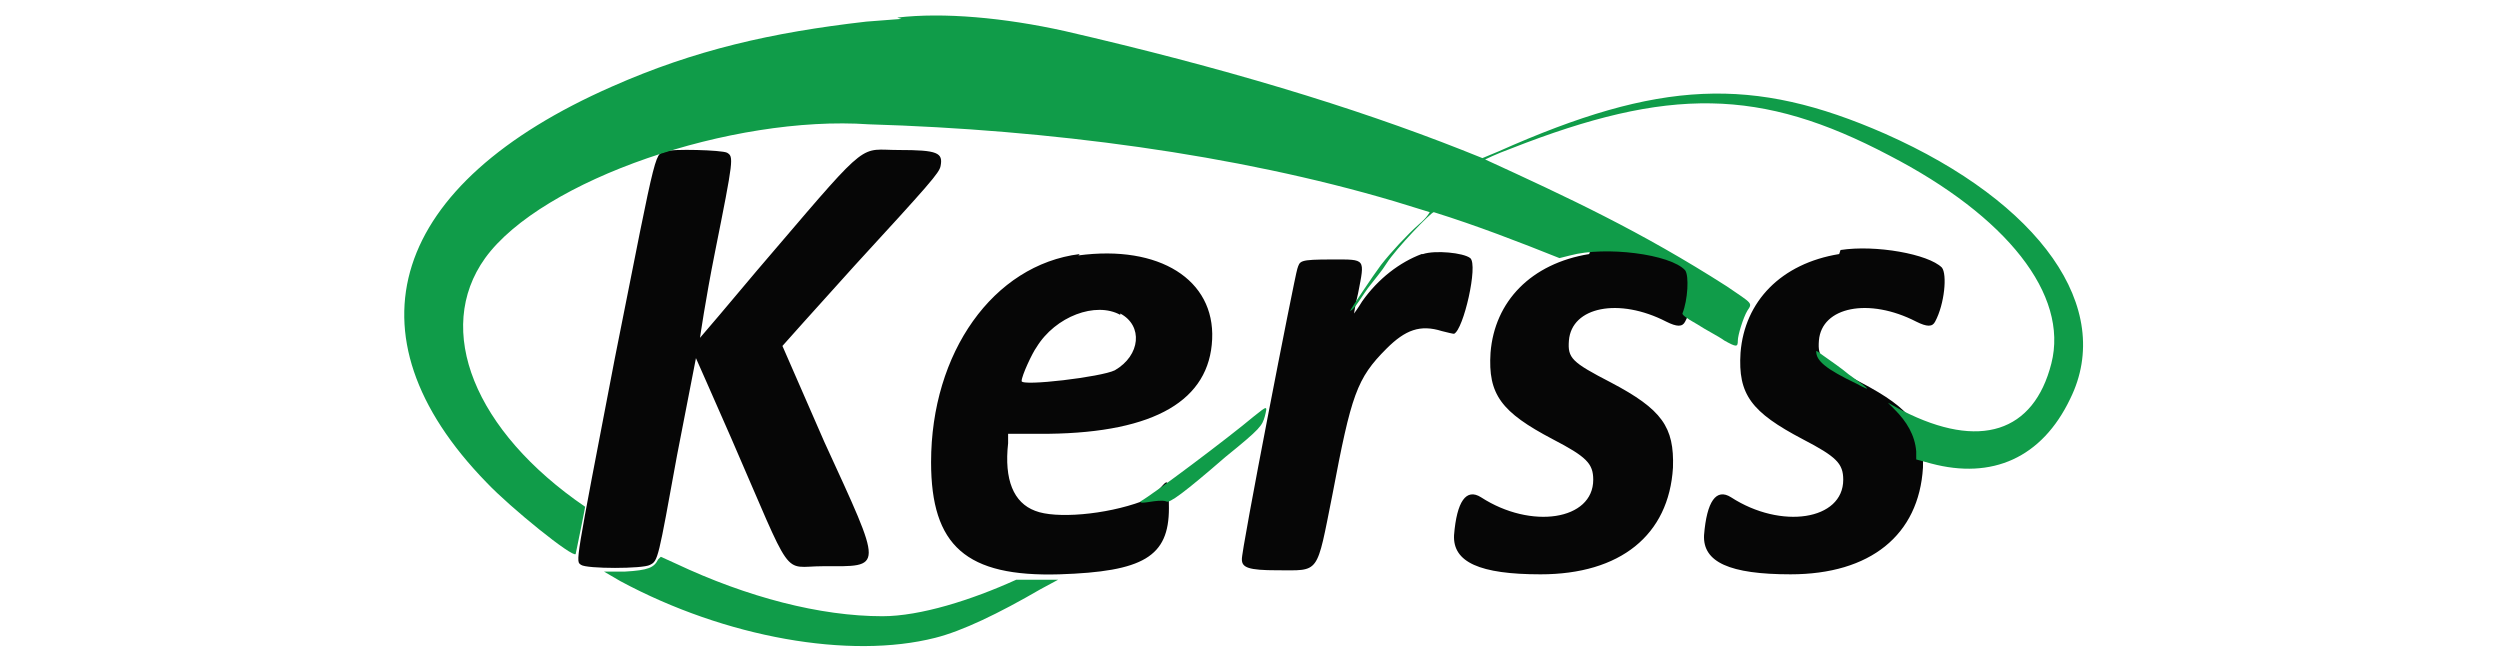
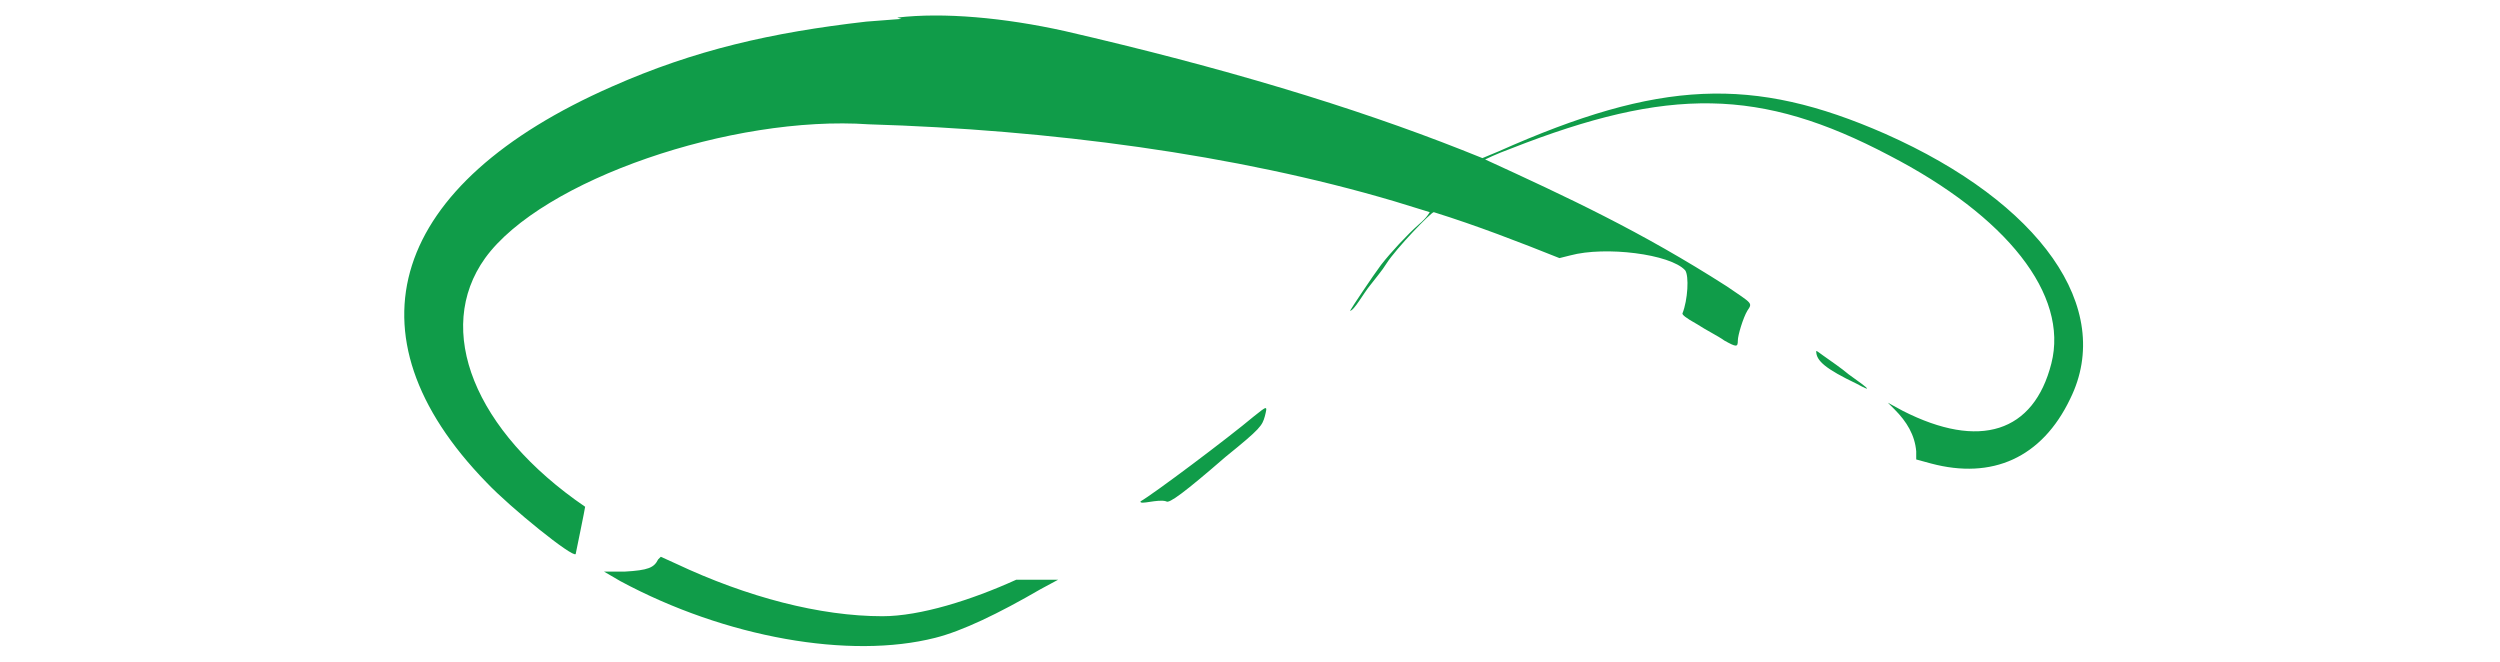
<svg xmlns="http://www.w3.org/2000/svg" baseProfile="tiny" version="1.2" viewBox="0 0 185 49">
  <g fill-rule="evenodd">
-     <path fill="#060606" d="M49.4 11.2c-1 .3-.6-1.3-3.9 15.3-3 15.6-2.9 15-2.5 15.3.4.3 4.6.3 5.1 0 .6-.3.6-.4 2-8.1l1.4-7.2s1.2 2.7 2.6 5.9c4.7 10.8 3.7 9.5 6.8 9.5 4.5 0 4.5.4.1-9.2l-3.1-7.1s2.4-2.7 5.3-5.9c5.6-6.1 6.3-6.9 6.4-7.4.2-1-.2-1.2-3.1-1.2s-2.1-.9-9.1 7.3c-1.9 2.2-3.7 4.4-5.6 6.6 0 0 .4-2.8 1.1-6.3 1.4-7 1.4-7.1.9-7.4-.4-.2-4-.3-4.7-.1m30.8 7.6c-6.4.8-11 7.3-11 15.4 0 6.2 2.6 8.5 9.5 8.3 6.2-.2 8.1-1.3 8.1-4.9s-.2-1.1-2-.5c-2.7 1-6.4 1.3-7.9.7-1.6-.6-2.3-2.3-2-5v-.7h3c7.9-.1 11.9-2.5 12.1-7 .2-4.4-3.9-7-9.9-6.2m25.4-.1c-1.6.6-3.2 1.8-4.4 3.5-.3.5-.6.9-.6.9s.1-.7.3-1.5c.5-2.6.6-2.5-1.9-2.5s-2.4.1-2.6.7c-.2.6-4.2 21.1-4.1 21.5 0 .6.5.8 2.6.8 3.2 0 2.9.4 4.1-5.6 1.4-7.4 1.8-8.6 4-10.8 1.4-1.4 2.5-1.8 4.1-1.3.4.1.8.2.9.2.7-.3 1.8-5.1 1.2-5.6-.5-.4-2.6-.6-3.5-.3m12.3 0c-4.3.7-7 3.5-7.3 7.3-.2 3.1.8 4.4 4.6 6.4 2.5 1.3 3 1.8 3 3 0 3-4.6 3.7-8.3 1.3-1.1-.7-1.8.3-2 2.8-.1 2 1.9 2.9 6.4 2.9 5.9 0 9.5-2.9 9.8-7.9.1-3-.8-4.3-4.6-6.3-2.9-1.5-3.2-1.8-3.1-3.1.2-2.5 3.7-3.2 7.2-1.4.8.4 1.2.4 1.4 0 .7-1.3.9-3.5.5-4-1-1-4.9-1.7-7.5-1.3m-34.8 4.7c1.7.9 1.5 3.1-.4 4.2-1 .5-6.9 1.2-6.9.8s.8-2.1 1.1-2.5c1.4-2.3 4.4-3.4 6.2-2.4m53.2-4.5c-4.3.7-7 3.5-7.3 7.3-.2 3.1.8 4.4 4.6 6.4 2.5 1.3 3 1.8 3 3 0 3-4.6 3.7-8.3 1.3-1.1-.7-1.8.3-2 2.8-.1 2 1.9 2.9 6.4 2.9 5.9 0 9.5-2.9 9.8-7.9.1-3-.8-4.3-4.6-6.3-2.9-1.5-3.2-1.8-3.1-3.1.2-2.5 3.7-3.2 7.2-1.4.8.4 1.2.4 1.4 0 .7-1.3.9-3.5.5-4-1-1-4.9-1.7-7.5-1.3" />
    <path fill="#109c49" d="m66.7 1.4-2.6.2c-7 .8-12.7 2.1-18.8 4.8-16.4 7.2-20 18.3-9.3 29.3 1.8 1.9 6.4 5.6 6.6 5.3 0 0 .7-3.4.7-3.5-8.2-5.6-11.2-13.1-7.4-18.4 4.2-5.8 18.3-10.6 28.4-9.9 13.3.4 27.1 2.2 38.9 5.7l2.6.8s-.2.4-.8.9c-.9.8-2.1 2.1-2.8 3-.6.8-2.2 3.2-2.3 3.4.3 0 1-1.3 1.5-1.9.3-.4.9-1.1 1.2-1.6.7-1.1 3.3-3.8 3.5-3.8 3.2 1 6.3 2.2 9.3 3.4l.8-.2c2.6-.7 7.4-.1 8.5 1.1.3.4.2 2.2-.2 3.2 0 .1.2.3 1.1.8.6.4 1.6.9 2 1.2.9.5 1 .5 1 0 0-.4.4-1.7.7-2.2.4-.6.4-.5-1.5-1.8-6.4-4.1-11.8-6.6-17.9-9.4 0 0 .8-.4 1.9-.8 11.7-4.6 18.5-4.5 28 .5 8.7 4.5 13.3 10.3 12 15.4-1.3 5.1-5.3 6.4-11 3.5l-1.1-.6.5.5c.9.9 1.5 1.9 1.6 3.1v.6l1.1.3c4.5 1.2 8.2-.4 10.3-4.8 3.3-6.7-2.2-14.5-13.7-19.6-9.8-4.3-16.7-4-28.6 1.3l-1.2.5-1.5-.6C100.1 7.9 90.5 5 78.8 2.3c-4.5-1-9-1.4-12.4-1m68 24.7c0 .7.7 1.3 3 2.4 1.1.6 1.1.5-.6-.7-.6-.5-1.2-.9-1.9-1.4-.3-.2-.5-.4-.5-.3m-41.6 4.8c-1.9 1.6-7.5 5.8-8.4 6.3-.1.3 1.3-.2 1.9 0 .2.2 1.4-.7 4.4-3.3 2.6-2.1 2.7-2.3 2.9-3 .2-.8.2-.8-.8 0M48.7 41.4c-.3.6-.7.8-2.5.9h-1.5l1.2.7c7.8 4.2 17 5.8 23.3 4.2 2-.5 4.7-1.8 7.8-3.6l1.3-.7h-3.1c-3.3 1.5-7.1 2.7-9.9 2.7-4.6 0-10-1.4-15.3-3.9l-1.1-.5" />
  </g>
</svg>